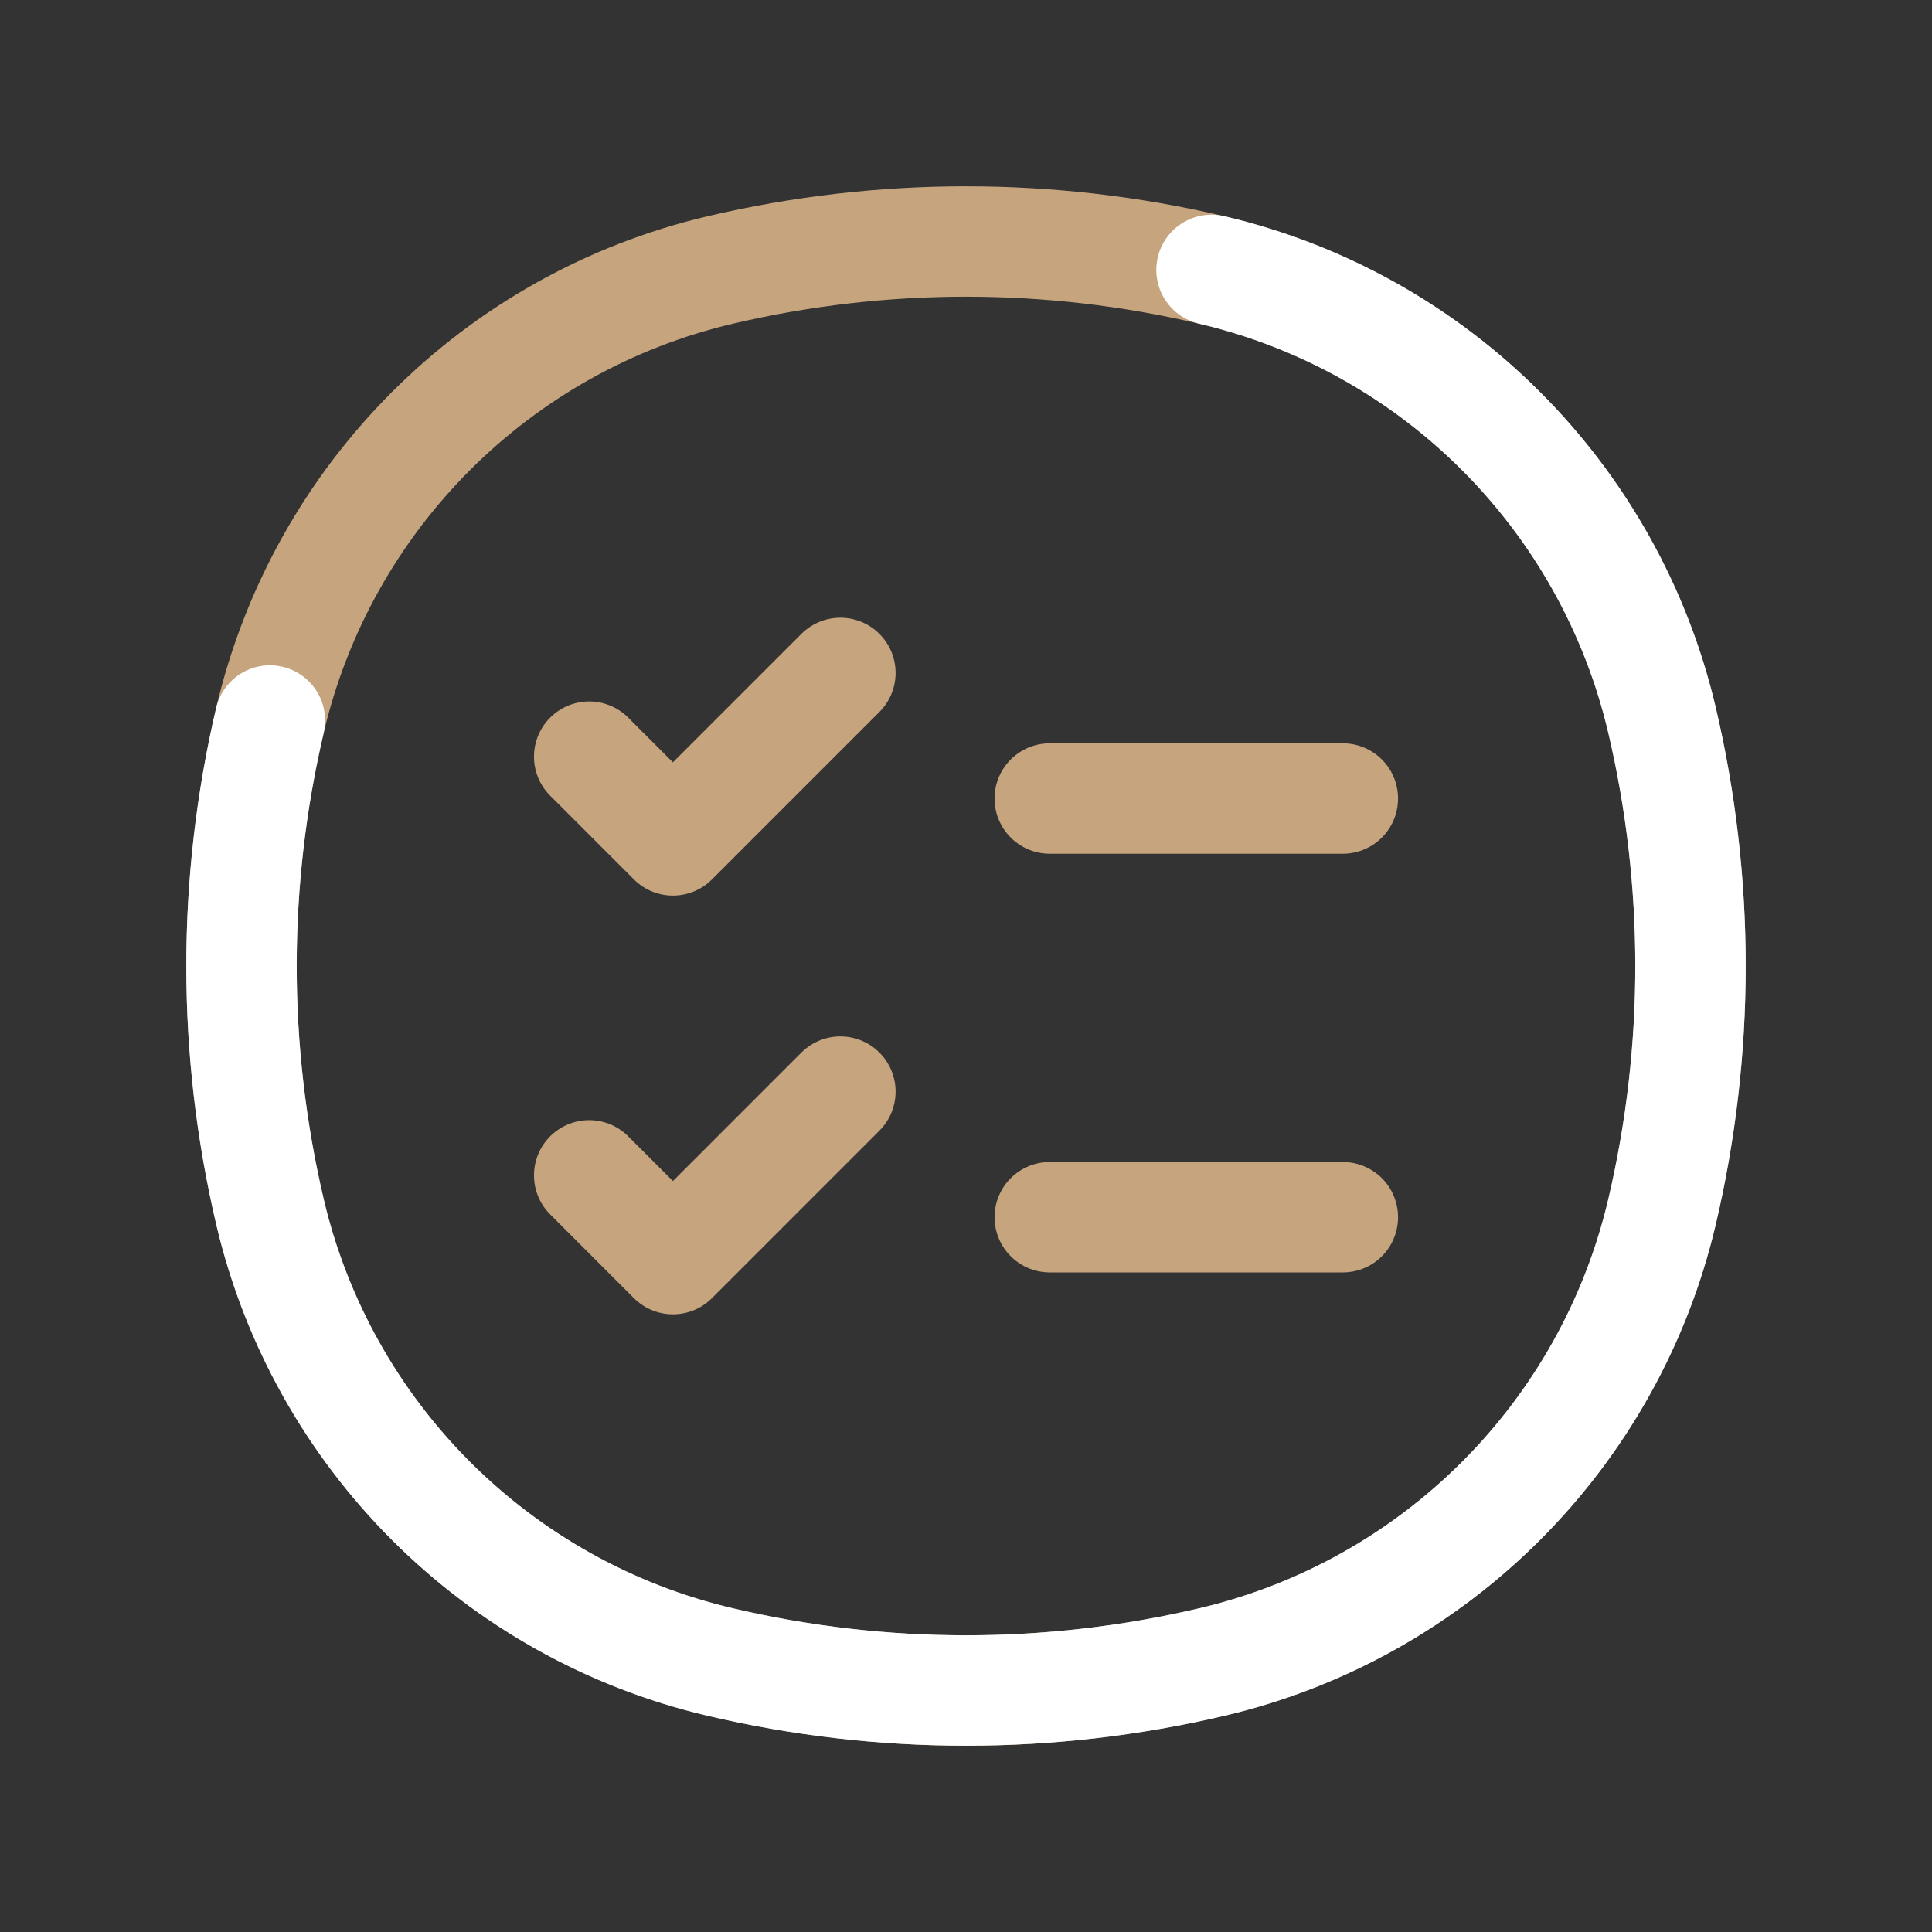
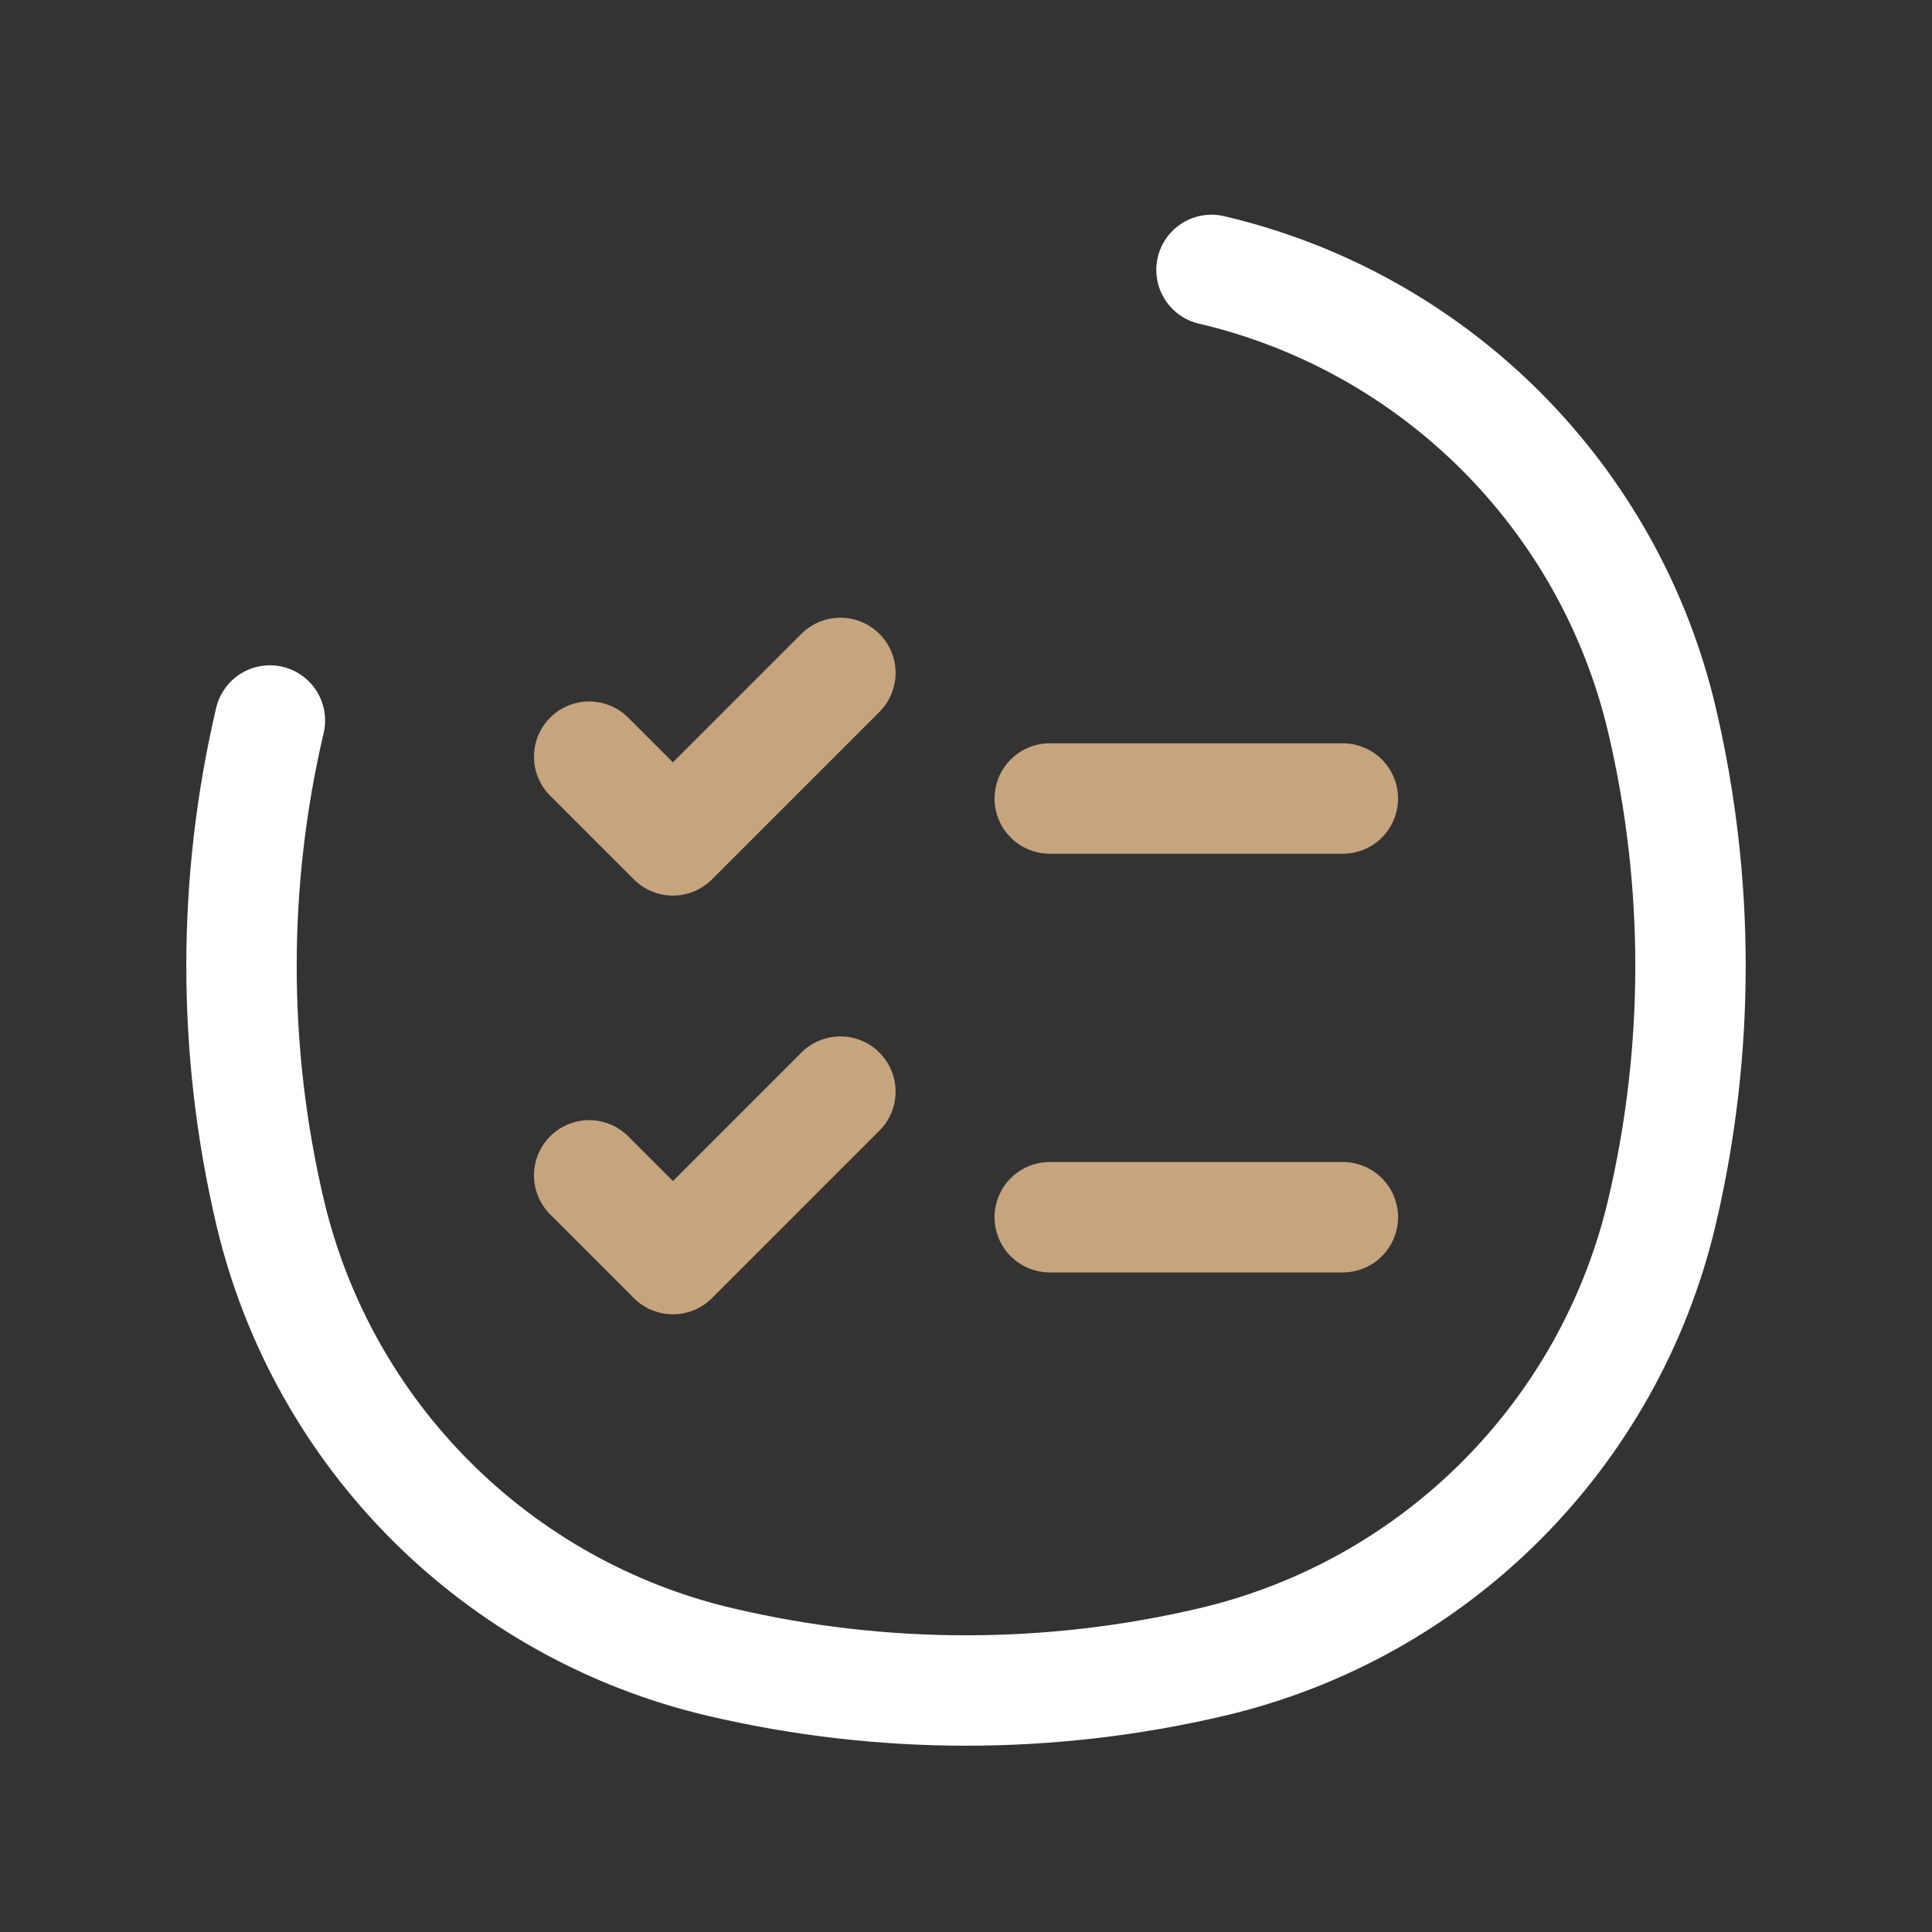
<svg xmlns="http://www.w3.org/2000/svg" width="70" height="70" viewBox="0 0 70 70" fill="none">
  <rect x="0" y="0" width="70" height="70" fill="#333333" stroke="none" />
-   <path d="M9.779 26.105C11.679 18.005 18.005 11.679 26.105 9.779C31.956 8.407 38.044 8.407 43.895 9.779C51.995 11.679 58.321 18.005 60.221 26.105C61.593 31.956 61.593 38.044 60.221 43.895C58.321 51.995 51.995 58.321 43.895 60.221C38.044 61.593 31.956 61.593 26.105 60.221C18.005 58.321 11.679 51.995 9.779 43.895C8.407 38.044 8.407 31.956 9.779 26.105Z" stroke="#C5A47E" stroke-width="4" />
  <path d="M9.779 26.105C8.407 31.956 8.407 38.044 9.779 43.895C11.679 51.995 18.005 58.321 26.105 60.221C31.956 61.593 38.044 61.593 43.895 60.221C51.995 58.321 58.321 51.995 60.221 43.895C61.593 38.044 61.593 31.956 60.221 26.105C58.321 18.005 51.995 11.679 43.895 9.779" stroke="white" stroke-width="4" stroke-linecap="round" />
  <path d="M21.347 27.415L24.381 30.449L30.449 24.381M38.034 28.932H48.654M21.347 42.585L24.381 45.62L30.449 39.551M38.034 44.102H48.654" stroke="#C5A47E" stroke-width="4" stroke-linecap="round" stroke-linejoin="round" />
</svg>